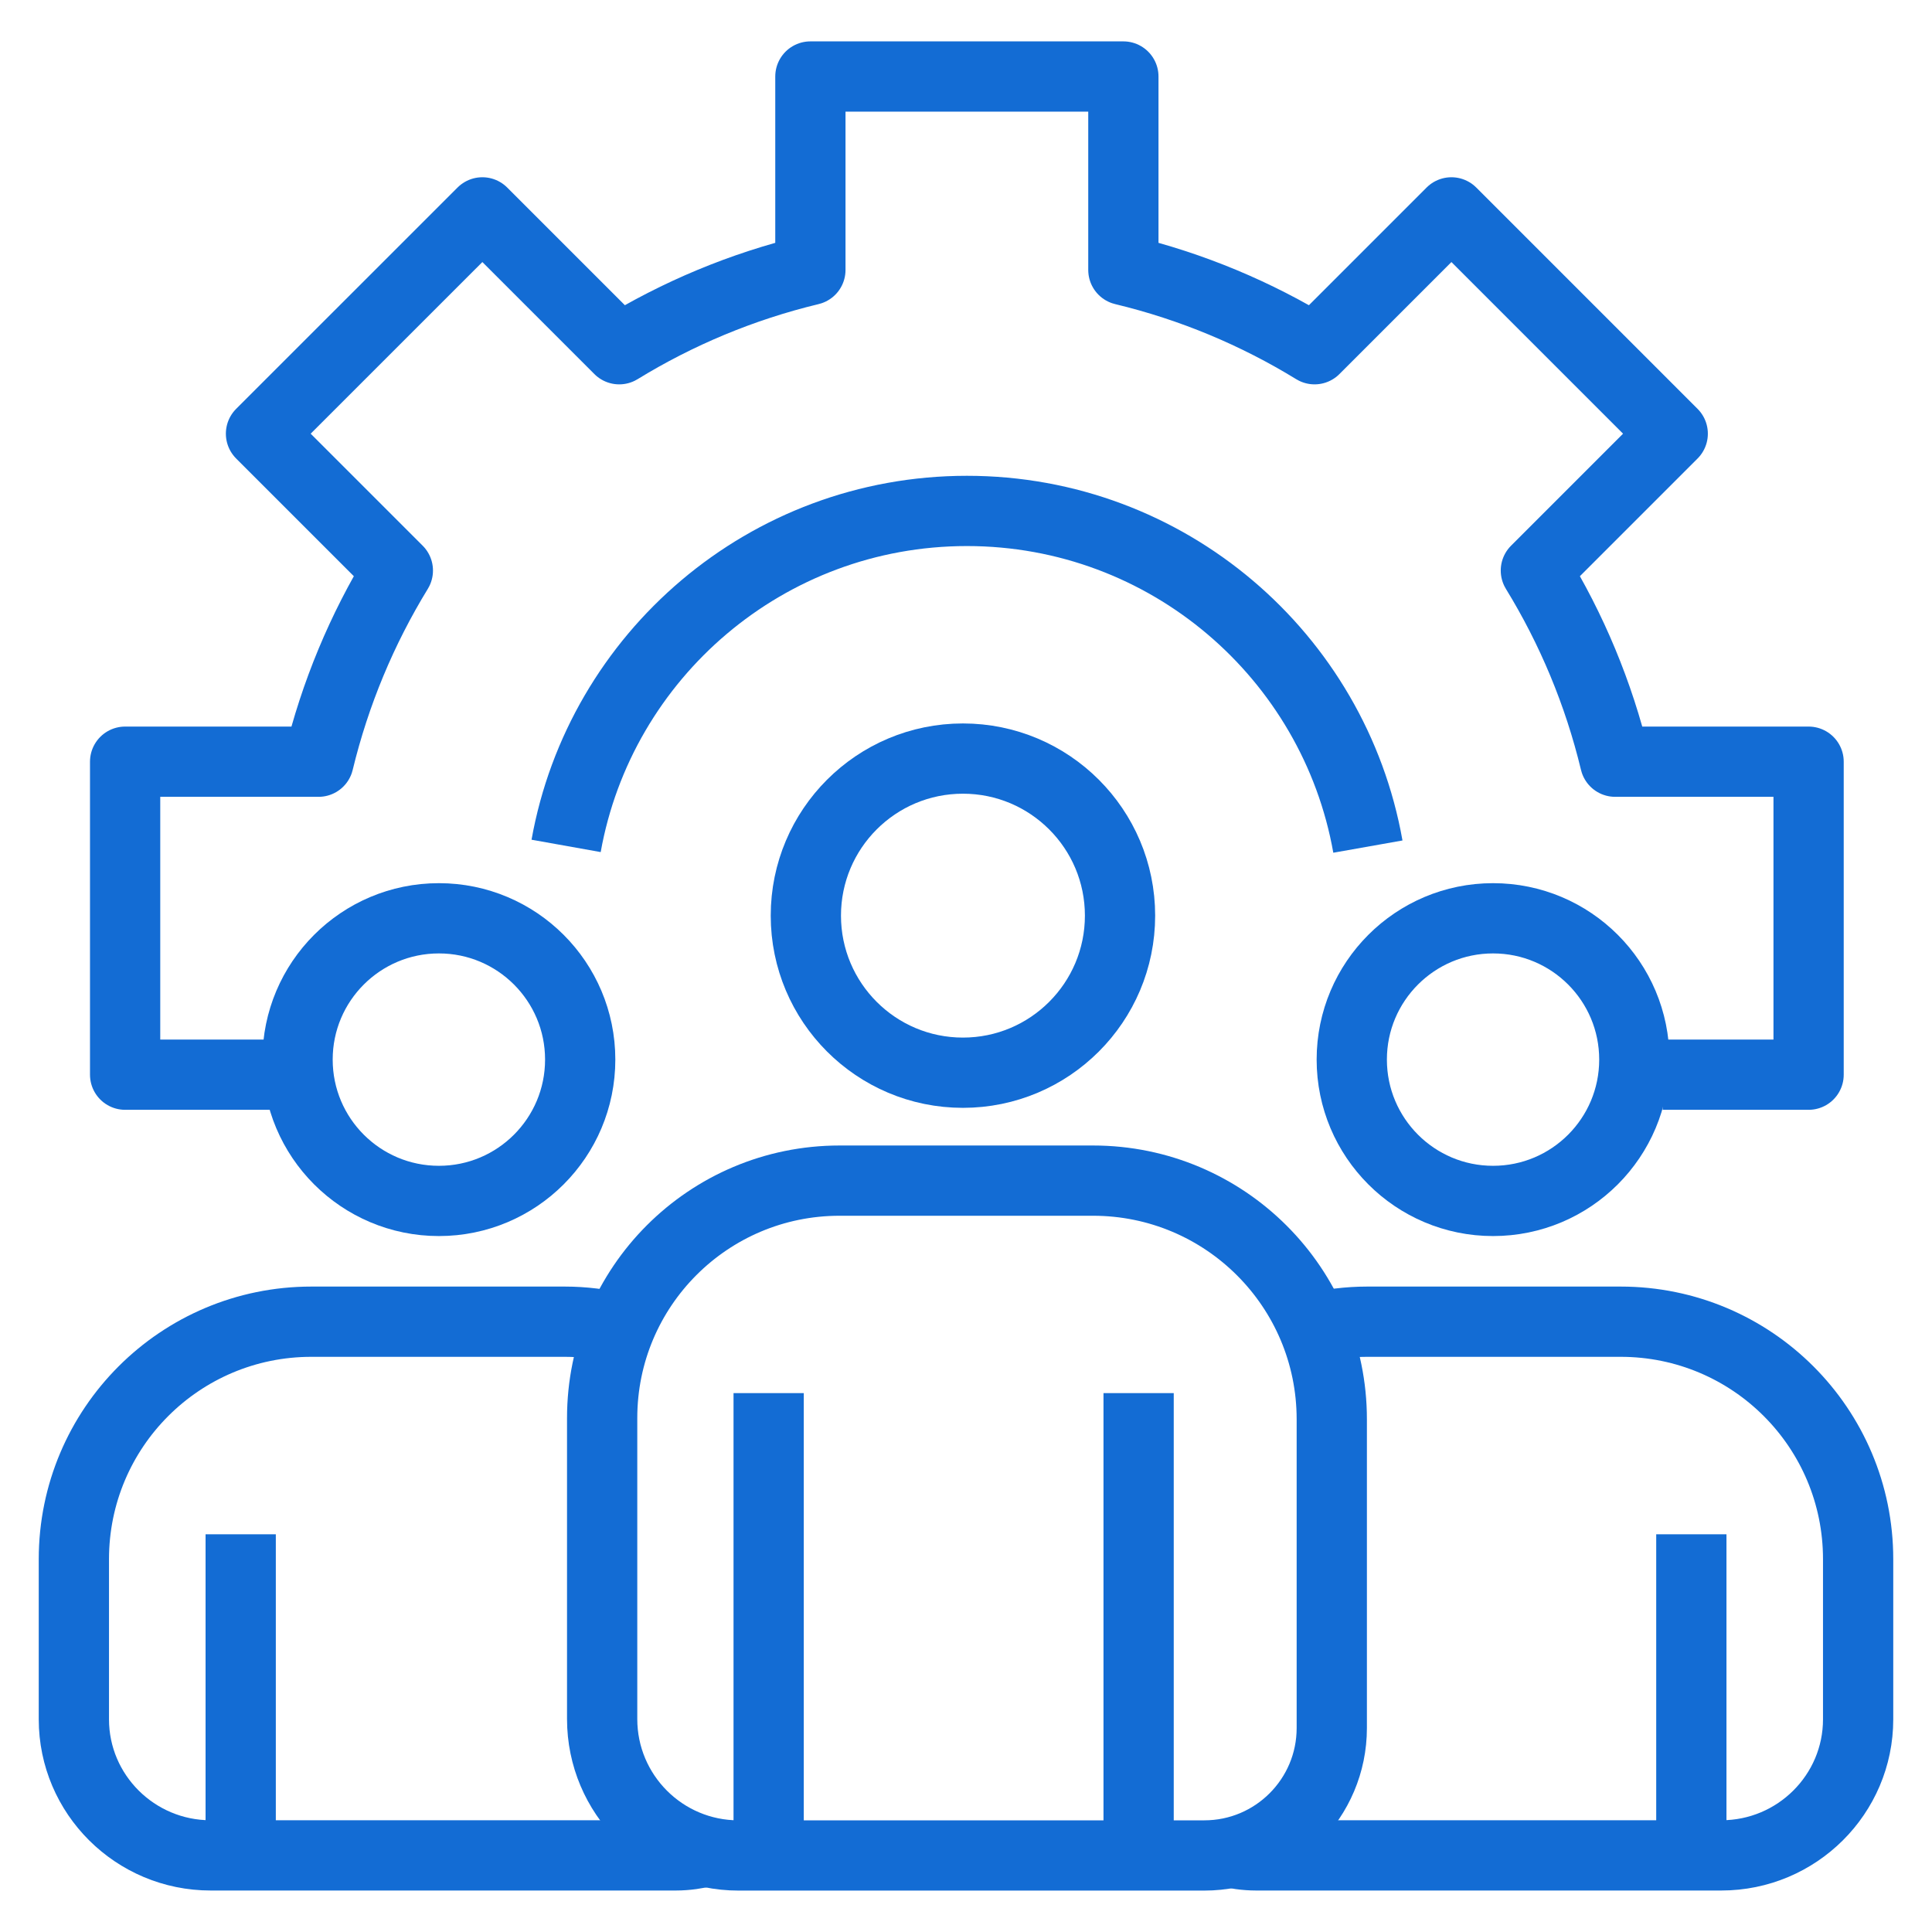
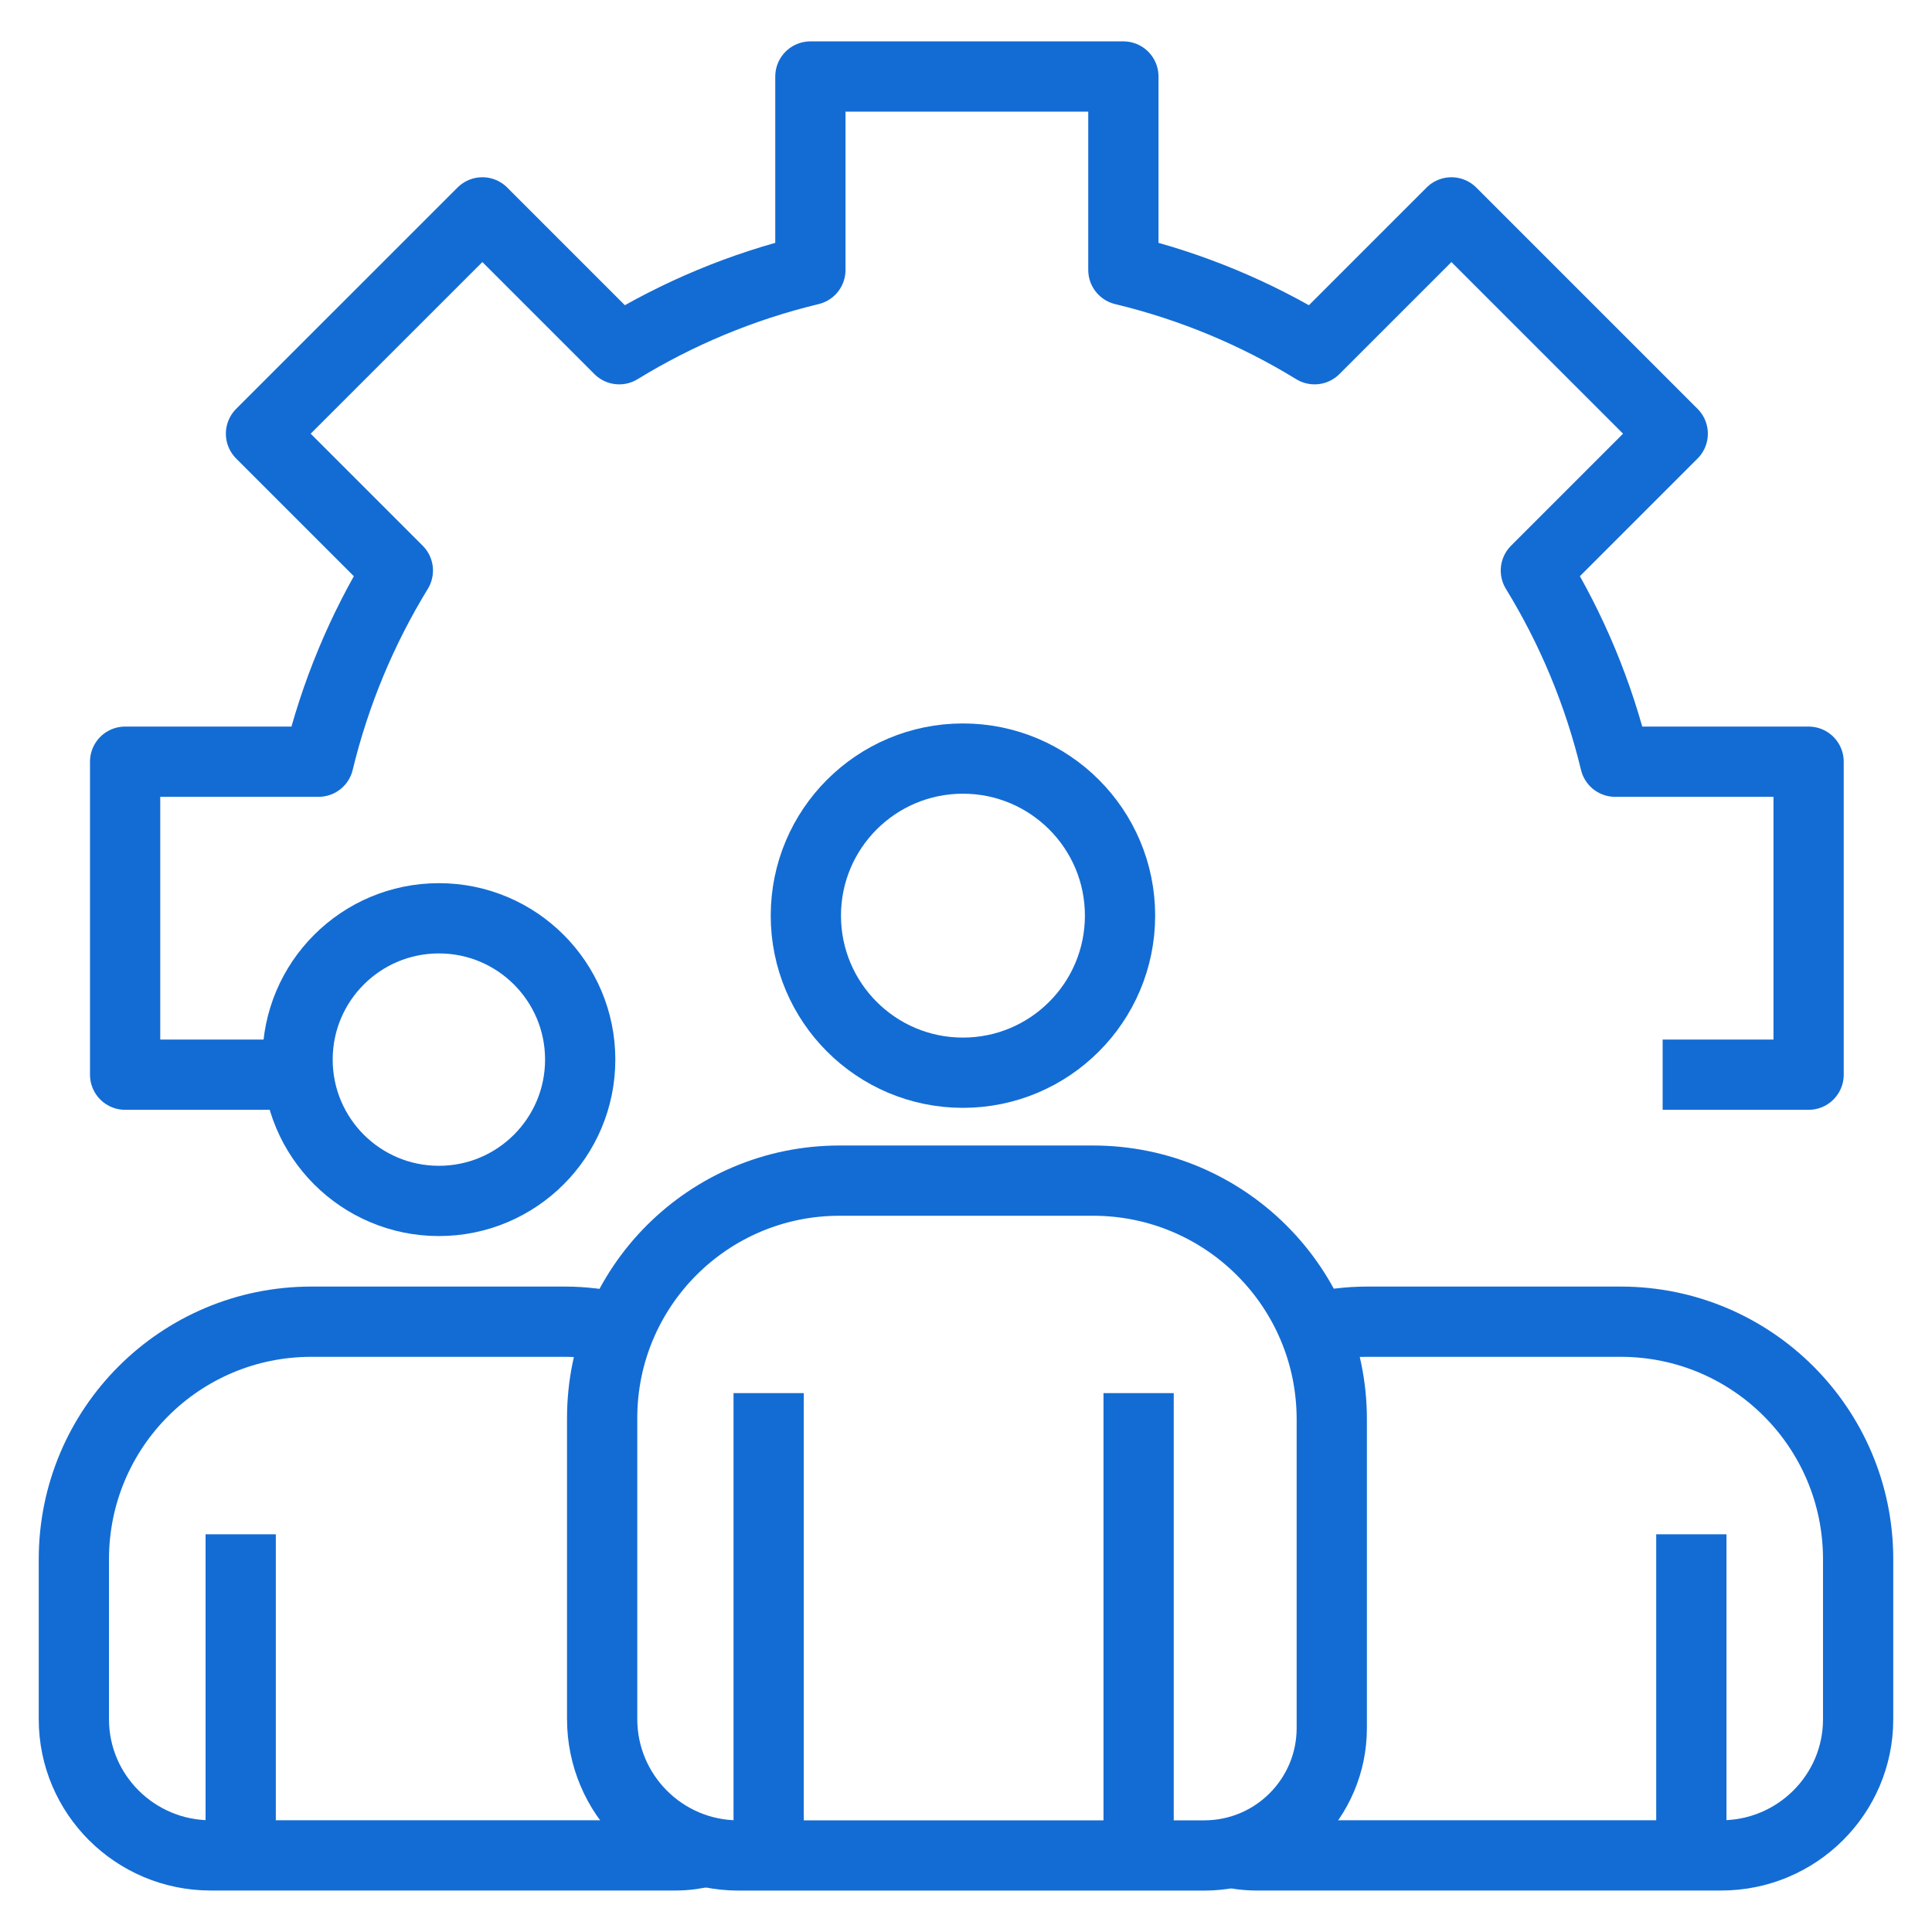
<svg xmlns="http://www.w3.org/2000/svg" width="55" height="55" viewBox="0 0 55 55" fill="none">
  <mask id="mask0_686_2637" style="mask-type:luminance" maskUnits="userSpaceOnUse" x="0" y="0" width="55" height="55">
    <path d="M55 0H0V55H55V0Z" fill="white" />
  </mask>
  <g mask="url(#mask0_686_2637)">
    <path fill-rule="evenodd" clip-rule="evenodd" d="M22.941 26.066C22.941 23.597 24.942 21.595 27.413 21.595C29.882 21.595 31.885 23.597 31.885 26.066C31.885 28.535 29.882 30.538 27.413 30.538C24.942 30.538 22.941 28.535 22.941 26.066Z" stroke="#136CD4" stroke-width="2" stroke-miterlimit="2" />
    <path fill-rule="evenodd" clip-rule="evenodd" d="M31.116 33.61H23.9C20.167 33.61 17.142 36.635 17.142 40.368V48.937C17.142 51.081 18.879 52.821 21.024 52.821H34.285C36.288 52.821 37.913 51.196 37.913 49.193V40.405C37.913 36.651 34.87 33.61 31.116 33.61Z" stroke="#136CD4" stroke-width="2" stroke-miterlimit="2" />
    <path d="M21.882 39.659V52.824" stroke="#136CD4" stroke-width="2" stroke-miterlimit="2" />
    <path d="M32.414 39.659V52.824" stroke="#136CD4" stroke-width="2" stroke-miterlimit="2" />
    <path fill-rule="evenodd" clip-rule="evenodd" d="M8.471 30.164C8.471 27.943 10.272 26.142 12.495 26.142C14.716 26.142 16.517 27.943 16.517 30.164C16.517 32.387 14.716 34.188 12.495 34.188C10.272 34.188 8.471 32.387 8.471 30.164Z" stroke="#136CD4" stroke-width="2" stroke-miterlimit="2" />
    <path d="M20.115 52.705C19.84 52.773 19.542 52.819 19.244 52.819H5.998C3.844 52.819 2.103 51.078 2.103 48.946V44.386C2.103 40.651 5.128 37.626 8.863 37.626H16.082C16.609 37.626 17.136 37.694 17.64 37.809" stroke="#136CD4" stroke-width="2" stroke-miterlimit="2" />
    <path d="M6.852 43.678V52.822" stroke="#136CD4" stroke-width="2" stroke-miterlimit="2" />
-     <path fill-rule="evenodd" clip-rule="evenodd" d="M46.526 30.164C46.526 27.943 44.727 26.142 42.504 26.142C40.284 26.142 38.482 27.943 38.482 30.164C38.482 32.387 40.284 34.188 42.504 34.188C44.727 34.188 46.526 32.387 46.526 30.164Z" stroke="#136CD4" stroke-width="2" stroke-miterlimit="2" />
    <path d="M37.36 37.809C37.864 37.694 38.391 37.626 38.918 37.626H46.137C49.872 37.626 52.897 40.651 52.897 44.386V48.946C52.897 51.078 51.156 52.819 49.001 52.819H35.756C35.458 52.819 35.16 52.773 34.885 52.705" stroke="#136CD4" stroke-width="2" stroke-miterlimit="2" />
    <path d="M48.149 43.678V52.822" stroke="#136CD4" stroke-width="2" stroke-miterlimit="2" />
-     <path d="M16.116 24.081C17.086 18.659 21.825 14.545 27.526 14.545C33.235 14.545 37.979 18.67 38.941 24.101" stroke="#136CD4" stroke-width="2" stroke-miterlimit="2" />
    <path d="M47.332 30.594H51.487V21.684H45.98C45.51 19.734 44.743 17.905 43.723 16.242L47.619 12.346L41.319 6.046L37.423 9.942C35.759 8.922 33.931 8.154 31.98 7.685V2.178H23.07V7.685C21.12 8.154 19.291 8.922 17.628 9.942L13.732 6.046L7.43 12.346L11.326 16.242C10.308 17.905 9.54 19.734 9.068 21.684H3.562V30.594H8.47" stroke="#136CD4" stroke-width="2" stroke-miterlimit="2" stroke-linejoin="round" />
  </g>
</svg>